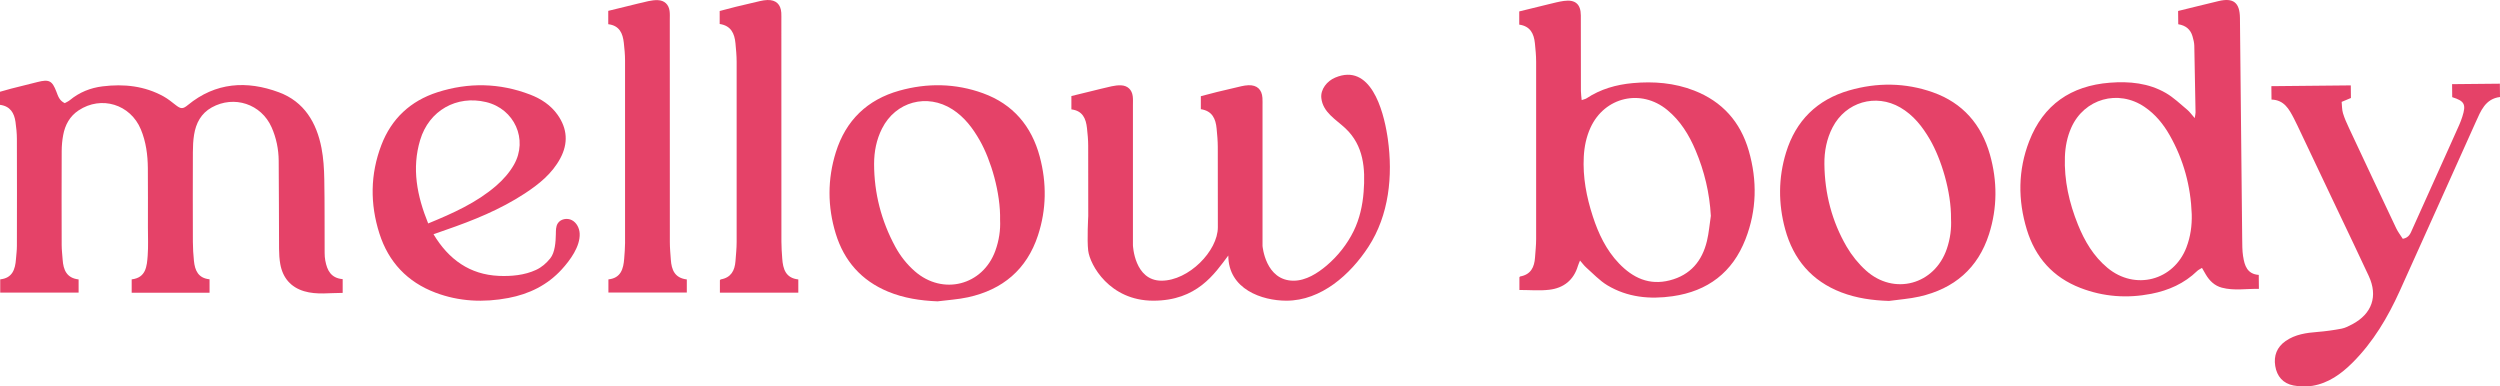
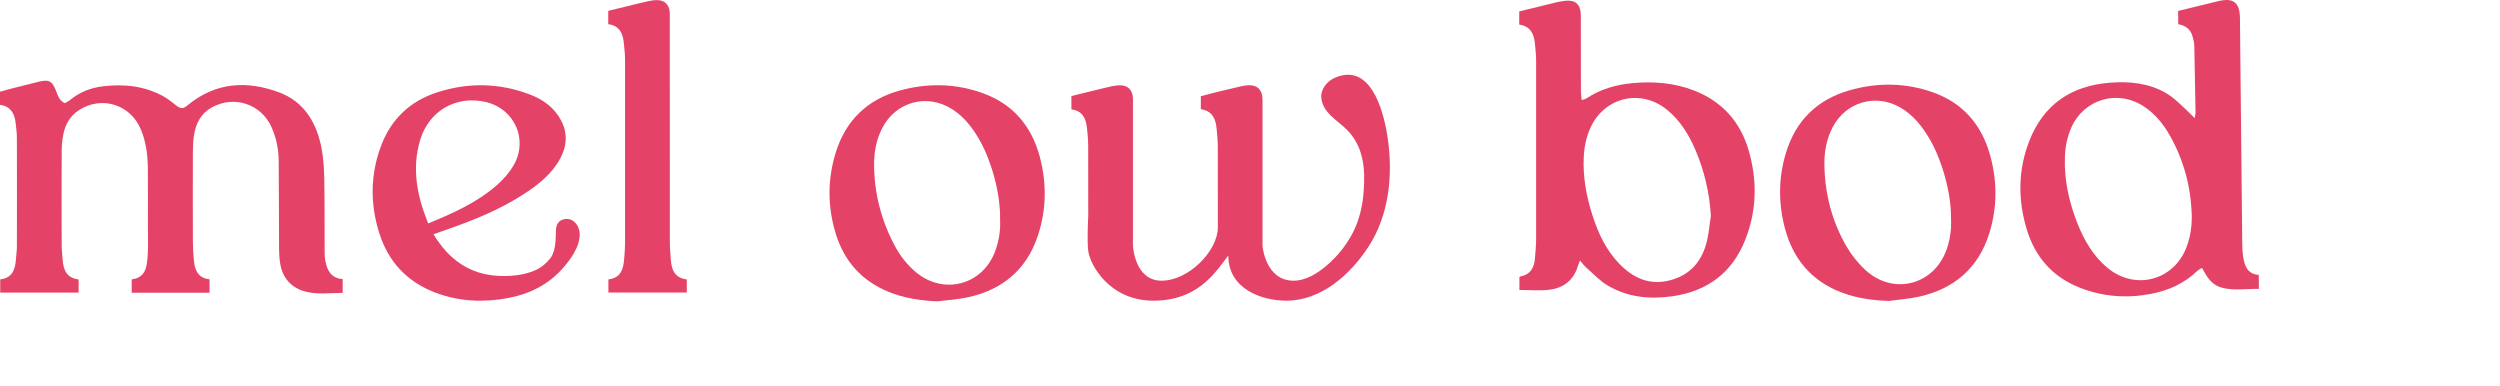
<svg xmlns="http://www.w3.org/2000/svg" fill="none" viewBox="0 0 207 32" height="32" width="207">
  <path fill="#E54268" d="M26.936 21.593C26.896 21.376 26.881 21.151 26.88 20.93C26.87 18.903 26.888 16.877 26.851 14.852C26.836 13.985 26.784 13.105 26.62 12.256C26.214 10.154 25.184 8.418 23.1 7.644C20.436 6.654 17.852 6.809 15.552 8.7C15.14 9.039 14.972 9.031 14.545 8.696C14.227 8.448 13.91 8.188 13.559 7.992C11.975 7.111 10.262 6.932 8.493 7.15C7.49 7.273 6.577 7.639 5.788 8.289C5.654 8.4 5.485 8.469 5.362 8.54C4.914 8.33 4.806 7.951 4.669 7.593C4.319 6.678 4.066 6.548 3.101 6.793C2.375 6.976 1.649 7.154 0.924 7.339C0.615 7.418 0.31 7.511 0 7.598V8.68C0.851 8.792 1.181 9.359 1.284 10.102C1.348 10.562 1.397 11.028 1.398 11.492C1.408 14.45 1.406 17.409 1.399 20.367C1.399 20.729 1.349 21.093 1.322 21.455C1.261 22.305 1.025 23.025 0.018 23.131V24.225H6.509V23.137C5.517 23.022 5.247 22.347 5.188 21.51C5.161 21.106 5.108 20.703 5.107 20.3C5.099 17.707 5.097 15.113 5.108 12.52C5.11 12.076 5.149 11.627 5.23 11.191C5.386 10.346 5.775 9.624 6.512 9.137C8.391 7.895 10.799 8.635 11.663 10.715C12.09 11.741 12.232 12.822 12.242 13.92C12.256 15.561 12.248 17.203 12.248 18.843C12.248 19.613 12.285 20.386 12.229 21.152C12.163 22.051 12.092 22.993 10.903 23.132V24.238H17.351V23.125C16.403 23.03 16.136 22.381 16.058 21.6C16.005 21.077 15.971 20.549 15.97 20.023C15.961 17.552 15.961 15.079 15.97 12.608C15.972 12.123 15.992 11.632 16.07 11.155C16.226 10.197 16.644 9.389 17.534 8.895C19.385 7.867 21.631 8.608 22.487 10.537C22.878 11.418 23.067 12.35 23.076 13.307C23.101 15.738 23.091 18.169 23.106 20.601C23.109 21.025 23.133 21.454 23.208 21.87C23.412 23.005 24.076 23.783 25.182 24.113C26.226 24.423 27.299 24.247 28.374 24.251V23.112C27.405 23.029 27.085 22.384 26.938 21.593H26.936Z" />
  <path fill="#E54268" d="M81.389 7.719C79.116 6.896 76.78 6.858 74.461 7.508C71.808 8.252 70.032 9.97 69.209 12.6C68.508 14.84 68.512 17.111 69.201 19.354C69.893 21.607 71.327 23.233 73.524 24.144C74.832 24.686 76.206 24.895 77.626 24.951C78.467 24.843 79.321 24.795 80.146 24.615C83.022 23.987 85.018 22.31 85.944 19.489C86.65 17.342 86.674 15.149 86.091 12.969C85.413 10.44 83.876 8.62 81.388 7.719H81.389ZM82.418 20.754C81.376 23.639 78.058 24.483 75.747 22.46C75.084 21.88 74.547 21.198 74.129 20.427C72.972 18.29 72.377 16.001 72.375 13.572C72.375 12.556 72.567 11.562 73.033 10.64C74.157 8.411 76.761 7.704 78.865 9.057C79.864 9.699 80.549 10.615 81.126 11.629C82.045 13.242 82.861 15.972 82.807 18.222C82.849 19.032 82.723 19.91 82.417 20.754H82.418Z" />
  <path fill="#E54268" d="M47.356 18.232C46.962 18.023 46.405 18.126 46.175 18.508C46.018 18.767 46.031 19.091 46.024 19.395C46.012 20.008 45.96 20.902 45.559 21.395C45.23 21.8 44.857 22.129 44.379 22.35C43.436 22.788 42.324 22.89 41.295 22.843C38.908 22.733 37.16 21.501 35.894 19.395C36.298 19.253 36.599 19.144 36.902 19.04C39.184 18.252 41.415 17.353 43.445 16.024C44.624 15.252 45.714 14.38 46.395 13.106C47.059 11.865 46.981 10.655 46.169 9.505C45.601 8.701 44.8 8.18 43.9 7.834C41.369 6.862 38.791 6.814 36.223 7.637C33.993 8.352 32.411 9.823 31.573 12.022C30.653 14.435 30.634 16.888 31.416 19.338C32.172 21.704 33.734 23.352 36.052 24.23C38.01 24.971 40.041 25.063 42.094 24.673C43.814 24.346 45.319 23.612 46.512 22.308C47.199 21.557 48.05 20.408 47.997 19.336C47.975 18.891 47.749 18.439 47.355 18.231L47.356 18.232ZM34.791 11.588C35.522 9.149 37.802 7.867 40.249 8.452C42.591 9.012 43.746 11.543 42.554 13.64C42.183 14.294 41.648 14.893 41.077 15.387C39.45 16.789 37.508 17.657 35.453 18.502C34.524 16.213 34.083 13.946 34.79 11.588H34.791Z" />
  <path fill="#E54268" d="M55.545 21.505C55.512 21.021 55.463 20.537 55.463 20.052C55.458 13.915 55.46 7.778 55.459 1.64C55.459 1.397 55.473 1.152 55.442 0.912C55.373 0.37 55.017 0.034 54.47 0.012C54.211 0.001 53.944 0.039 53.689 0.093C53.096 0.223 52.51 0.376 51.921 0.518C51.397 0.646 50.873 0.774 50.363 0.899V2.004C51.301 2.119 51.567 2.771 51.653 3.55C51.706 4.031 51.754 4.517 51.754 5.001C51.762 10.044 51.761 15.088 51.755 20.131C51.755 20.555 51.714 20.979 51.684 21.403C51.621 22.266 51.408 23.023 50.376 23.134V24.223H56.868V23.137C55.867 23.019 55.602 22.34 55.545 21.504V21.505Z" />
-   <path fill="#E54268" d="M64.769 21.404C64.736 20.94 64.701 20.475 64.701 20.011C64.696 13.914 64.697 7.817 64.697 1.721C64.697 1.498 64.704 1.275 64.691 1.053C64.646 0.354 64.244 -0.018 63.546 0.001C63.345 0.006 63.142 0.04 62.945 0.085C62.276 0.236 61.607 0.396 60.939 0.559C60.491 0.668 60.047 0.789 59.589 0.91V1.986C60.536 2.128 60.822 2.782 60.897 3.591C60.944 4.094 60.993 4.599 60.994 5.103C61 10.086 61.002 15.069 60.994 20.052C60.994 20.576 60.936 21.102 60.897 21.626C60.839 22.404 60.529 22.986 59.681 23.134C59.649 23.139 59.626 23.188 59.608 23.207V24.231H66.1V23.137C65.049 23.023 64.829 22.268 64.769 21.404Z" />
  <path fill="#E54268" d="M114.867 11.211C114.535 9.117 113.483 5.186 110.549 6.427C109.877 6.711 109.328 7.394 109.406 8.12C109.533 9.302 110.616 9.888 111.402 10.627C112.914 12.051 113.06 13.946 112.908 15.893C112.823 17.008 112.576 18.123 112.082 19.131C111.55 20.217 110.771 21.203 109.849 21.985C109.097 22.623 108.131 23.242 107.108 23.242C104.768 23.242 104.537 20.361 104.537 20.361V18.77C104.537 15.438 104.537 12.107 104.537 8.776C104.537 8.553 104.543 8.33 104.53 8.108C104.485 7.41 104.083 7.037 103.386 7.056C103.185 7.062 102.981 7.095 102.785 7.14C102.115 7.291 101.446 7.451 100.779 7.614C100.331 7.723 99.886 7.844 99.429 7.965V9.041C100.376 9.183 100.661 9.837 100.736 10.646C100.783 11.149 100.832 11.654 100.833 12.158C100.837 14.379 100.838 16.599 100.838 18.82C100.838 20.774 98.428 23.241 96.173 23.241C93.918 23.241 93.807 20.308 93.807 20.308V16.525C93.807 13.914 93.807 11.304 93.807 8.693C93.807 8.45 93.822 8.205 93.79 7.965C93.721 7.423 93.365 7.087 92.818 7.065C92.559 7.054 92.292 7.092 92.037 7.146C91.444 7.276 90.858 7.428 90.269 7.571C89.745 7.698 89.221 7.827 88.711 7.952V9.057C89.649 9.172 89.915 9.824 90.001 10.602C90.054 11.084 90.102 11.569 90.102 12.053C90.106 14 90.106 15.945 90.107 17.891C90.107 17.891 89.996 19.859 90.102 20.746C90.244 21.936 91.875 24.897 95.492 24.897C99.108 24.897 100.555 22.686 101.704 21.156C101.704 23.961 104.512 24.897 106.512 24.897C109.4 24.897 111.813 22.728 113.304 20.438C115.012 17.814 115.341 14.561 114.913 11.514C114.898 11.412 114.884 11.311 114.867 11.209V11.211Z" />
-   <path fill="#E54268" d="M185.73 21.244C185.654 20.746 185.659 20.234 185.653 19.728C185.588 13.544 185.53 7.67 185.467 1.486C185.453 0.21 184.922 -0.204 183.695 0.09C183.104 0.232 182.515 0.376 181.925 0.52C181.4 0.648 180.876 0.779 180.347 0.909C180.352 1.309 180.355 1.648 180.359 2.008C180.973 2.104 181.378 2.431 181.543 3.016C181.615 3.268 181.682 3.53 181.688 3.789C181.732 5.735 181.761 7.371 181.791 9.317C181.793 9.429 181.759 9.54 181.723 9.779C181.467 9.49 181.308 9.258 181.1 9.085C180.527 8.607 179.979 8.077 179.34 7.705C177.907 6.874 176.316 6.72 174.69 6.848C171.479 7.101 169.189 8.669 168.018 11.69C167.088 14.091 167.072 16.557 167.822 19.015C168.528 21.326 169.994 22.968 172.264 23.843C174.163 24.577 176.13 24.717 178.121 24.328C179.556 24.049 180.862 23.472 181.931 22.434C182.026 22.341 182.158 22.285 182.324 22.182C182.442 22.386 182.539 22.556 182.639 22.726C182.948 23.252 183.372 23.66 183.967 23.819C184.981 24.089 186.007 23.897 187.037 23.919C187.032 23.493 187.029 23.154 187.025 22.762C186.072 22.695 185.847 21.991 185.734 21.243L185.73 21.244ZM181.039 20.479C179.981 23.238 176.779 24.071 174.501 22.179C173.346 21.22 172.609 19.971 172.056 18.605C171.329 16.805 170.904 14.941 170.974 12.985C171.004 12.149 171.161 11.337 171.501 10.571C172.572 8.166 175.392 7.373 177.571 8.854C178.464 9.461 179.127 10.277 179.652 11.201C180.802 13.225 181.394 15.413 181.476 17.737C181.501 18.68 181.376 19.595 181.037 20.479H181.039Z" />
+   <path fill="#E54268" d="M185.73 21.244C185.654 20.746 185.659 20.234 185.653 19.728C185.588 13.544 185.53 7.67 185.467 1.486C185.453 0.21 184.922 -0.204 183.695 0.09C183.104 0.232 182.515 0.376 181.925 0.52C181.4 0.648 180.876 0.779 180.347 0.909C180.352 1.309 180.355 1.648 180.359 2.008C180.973 2.104 181.378 2.431 181.543 3.016C181.615 3.268 181.682 3.53 181.688 3.789C181.732 5.735 181.761 7.371 181.791 9.317C181.793 9.429 181.759 9.54 181.723 9.779C180.527 8.607 179.979 8.077 179.34 7.705C177.907 6.874 176.316 6.72 174.69 6.848C171.479 7.101 169.189 8.669 168.018 11.69C167.088 14.091 167.072 16.557 167.822 19.015C168.528 21.326 169.994 22.968 172.264 23.843C174.163 24.577 176.13 24.717 178.121 24.328C179.556 24.049 180.862 23.472 181.931 22.434C182.026 22.341 182.158 22.285 182.324 22.182C182.442 22.386 182.539 22.556 182.639 22.726C182.948 23.252 183.372 23.66 183.967 23.819C184.981 24.089 186.007 23.897 187.037 23.919C187.032 23.493 187.029 23.154 187.025 22.762C186.072 22.695 185.847 21.991 185.734 21.243L185.73 21.244ZM181.039 20.479C179.981 23.238 176.779 24.071 174.501 22.179C173.346 21.22 172.609 19.971 172.056 18.605C171.329 16.805 170.904 14.941 170.974 12.985C171.004 12.149 171.161 11.337 171.501 10.571C172.572 8.166 175.392 7.373 177.571 8.854C178.464 9.461 179.127 10.277 179.652 11.201C180.802 13.225 181.394 15.413 181.476 17.737C181.501 18.68 181.376 19.595 181.037 20.479H181.039Z" />
  <path fill="#E54268" d="M140.278 7.499C138.643 6.862 136.929 6.722 135.194 6.881C133.826 7.006 132.529 7.372 131.368 8.14C131.275 8.202 131.155 8.221 130.962 8.289C130.938 7.998 130.901 7.766 130.9 7.535C130.895 5.346 130.903 3.466 130.893 1.277C130.889 0.341 130.43 -0.052 129.499 0.076C129.079 0.134 128.666 0.243 128.254 0.343C127.432 0.539 126.614 0.744 125.793 0.946V2.039C126.711 2.167 127.01 2.794 127.09 3.582C127.142 4.085 127.191 4.591 127.192 5.096C127.2 10.102 127.199 14.8 127.192 19.806C127.192 20.311 127.134 20.815 127.1 21.321C127.048 22.12 126.752 22.732 125.874 22.89C125.844 22.895 125.821 22.946 125.807 22.96V24.01C126.663 24.01 127.48 24.085 128.278 23.992C129.459 23.853 130.296 23.204 130.65 22.022C130.689 21.892 130.749 21.767 130.826 21.572C131.018 21.791 131.158 21.99 131.334 22.146C131.908 22.652 132.441 23.233 133.088 23.622C134.753 24.62 136.589 24.799 138.489 24.528C141.413 24.111 143.455 22.549 144.527 19.805C145.463 17.409 145.51 14.949 144.798 12.481C144.107 10.088 142.604 8.406 140.279 7.5L140.278 7.499ZM141.334 19.959C140.935 21.62 139.965 22.775 138.256 23.213C136.553 23.649 135.197 23.007 134.05 21.808C132.992 20.704 132.351 19.351 131.885 17.917C131.362 16.312 131.046 14.669 131.137 12.97C131.181 12.135 131.347 11.327 131.696 10.565C132.864 8.02 135.885 7.324 138.049 9.105C139.14 10.003 139.853 11.169 140.395 12.452C141.126 14.181 141.554 15.977 141.658 17.873C141.553 18.569 141.497 19.277 141.334 19.96V19.959Z" />
  <path fill="#E54268" d="M160.038 7.642C157.758 6.837 155.418 6.818 153.104 7.488C150.458 8.254 148.696 9.986 147.886 12.624C147.24 14.725 147.235 16.863 147.811 18.976C148.491 21.474 150.014 23.272 152.466 24.21C153.729 24.693 155.048 24.874 156.408 24.917C157.249 24.801 158.102 24.743 158.927 24.557C161.801 23.908 163.786 22.215 164.691 19.387C165.386 17.212 165.387 14.997 164.768 12.804C164.062 10.306 162.512 8.516 160.039 7.643L160.038 7.642ZM161.198 20.603C160.188 23.573 156.824 24.493 154.496 22.392C153.875 21.831 153.323 21.145 152.902 20.423C151.678 18.322 151.088 16.021 151.06 13.591C151.048 12.532 151.244 11.498 151.74 10.541C152.825 8.448 155.306 7.719 157.346 8.901C158.431 9.53 159.174 10.481 159.794 11.545C160.733 13.157 161.572 15.875 161.544 18.117C161.588 18.913 161.482 19.77 161.198 20.603Z" />
-   <path fill="#E54268" d="M203.033 6.971C203.036 7.34 203.04 7.677 203.043 8.045C204.07 8.367 204.208 8.641 203.88 9.664C203.807 9.895 203.72 10.122 203.623 10.344C203.313 11.048 202.996 11.748 202.68 12.449C201.701 14.626 200.723 16.804 199.74 18.979C199.594 19.302 199.49 19.673 198.952 19.775C198.778 19.499 198.557 19.218 198.406 18.902C197.096 16.141 195.797 13.377 194.501 10.611C194.312 10.208 194.126 9.799 193.999 9.375C193.91 9.08 193.922 8.753 193.889 8.436C194.198 8.307 194.434 8.207 194.656 8.114C194.652 7.745 194.649 7.407 194.646 7.07C192.425 7.092 190.248 7.113 188.069 7.135C188.073 7.523 188.076 7.858 188.081 8.245C189.13 8.274 189.535 9.038 189.936 9.806C190.039 10.003 190.137 10.203 190.232 10.405C191.316 12.688 192.4 14.974 193.484 17.259C194.369 19.124 195.266 20.982 196.134 22.854C196.908 24.524 196.404 25.978 194.776 26.845C194.493 26.996 194.192 27.152 193.882 27.213C193.229 27.337 192.567 27.43 191.903 27.483C190.964 27.556 190.049 27.683 189.252 28.235C188.527 28.738 188.254 29.453 188.389 30.3C188.526 31.16 189.036 31.754 189.904 31.917C190.41 32.012 190.957 32.031 191.462 31.947C192.794 31.727 193.848 30.964 194.781 30.037C196.5 28.325 197.714 26.269 198.704 24.08C200.807 19.436 202.886 14.781 204.98 10.132C205.406 9.19 205.779 8.184 207 8.032C206.996 7.634 206.992 7.284 206.989 6.929C205.646 6.943 204.354 6.955 203.031 6.968L203.033 6.971Z" />
</svg>